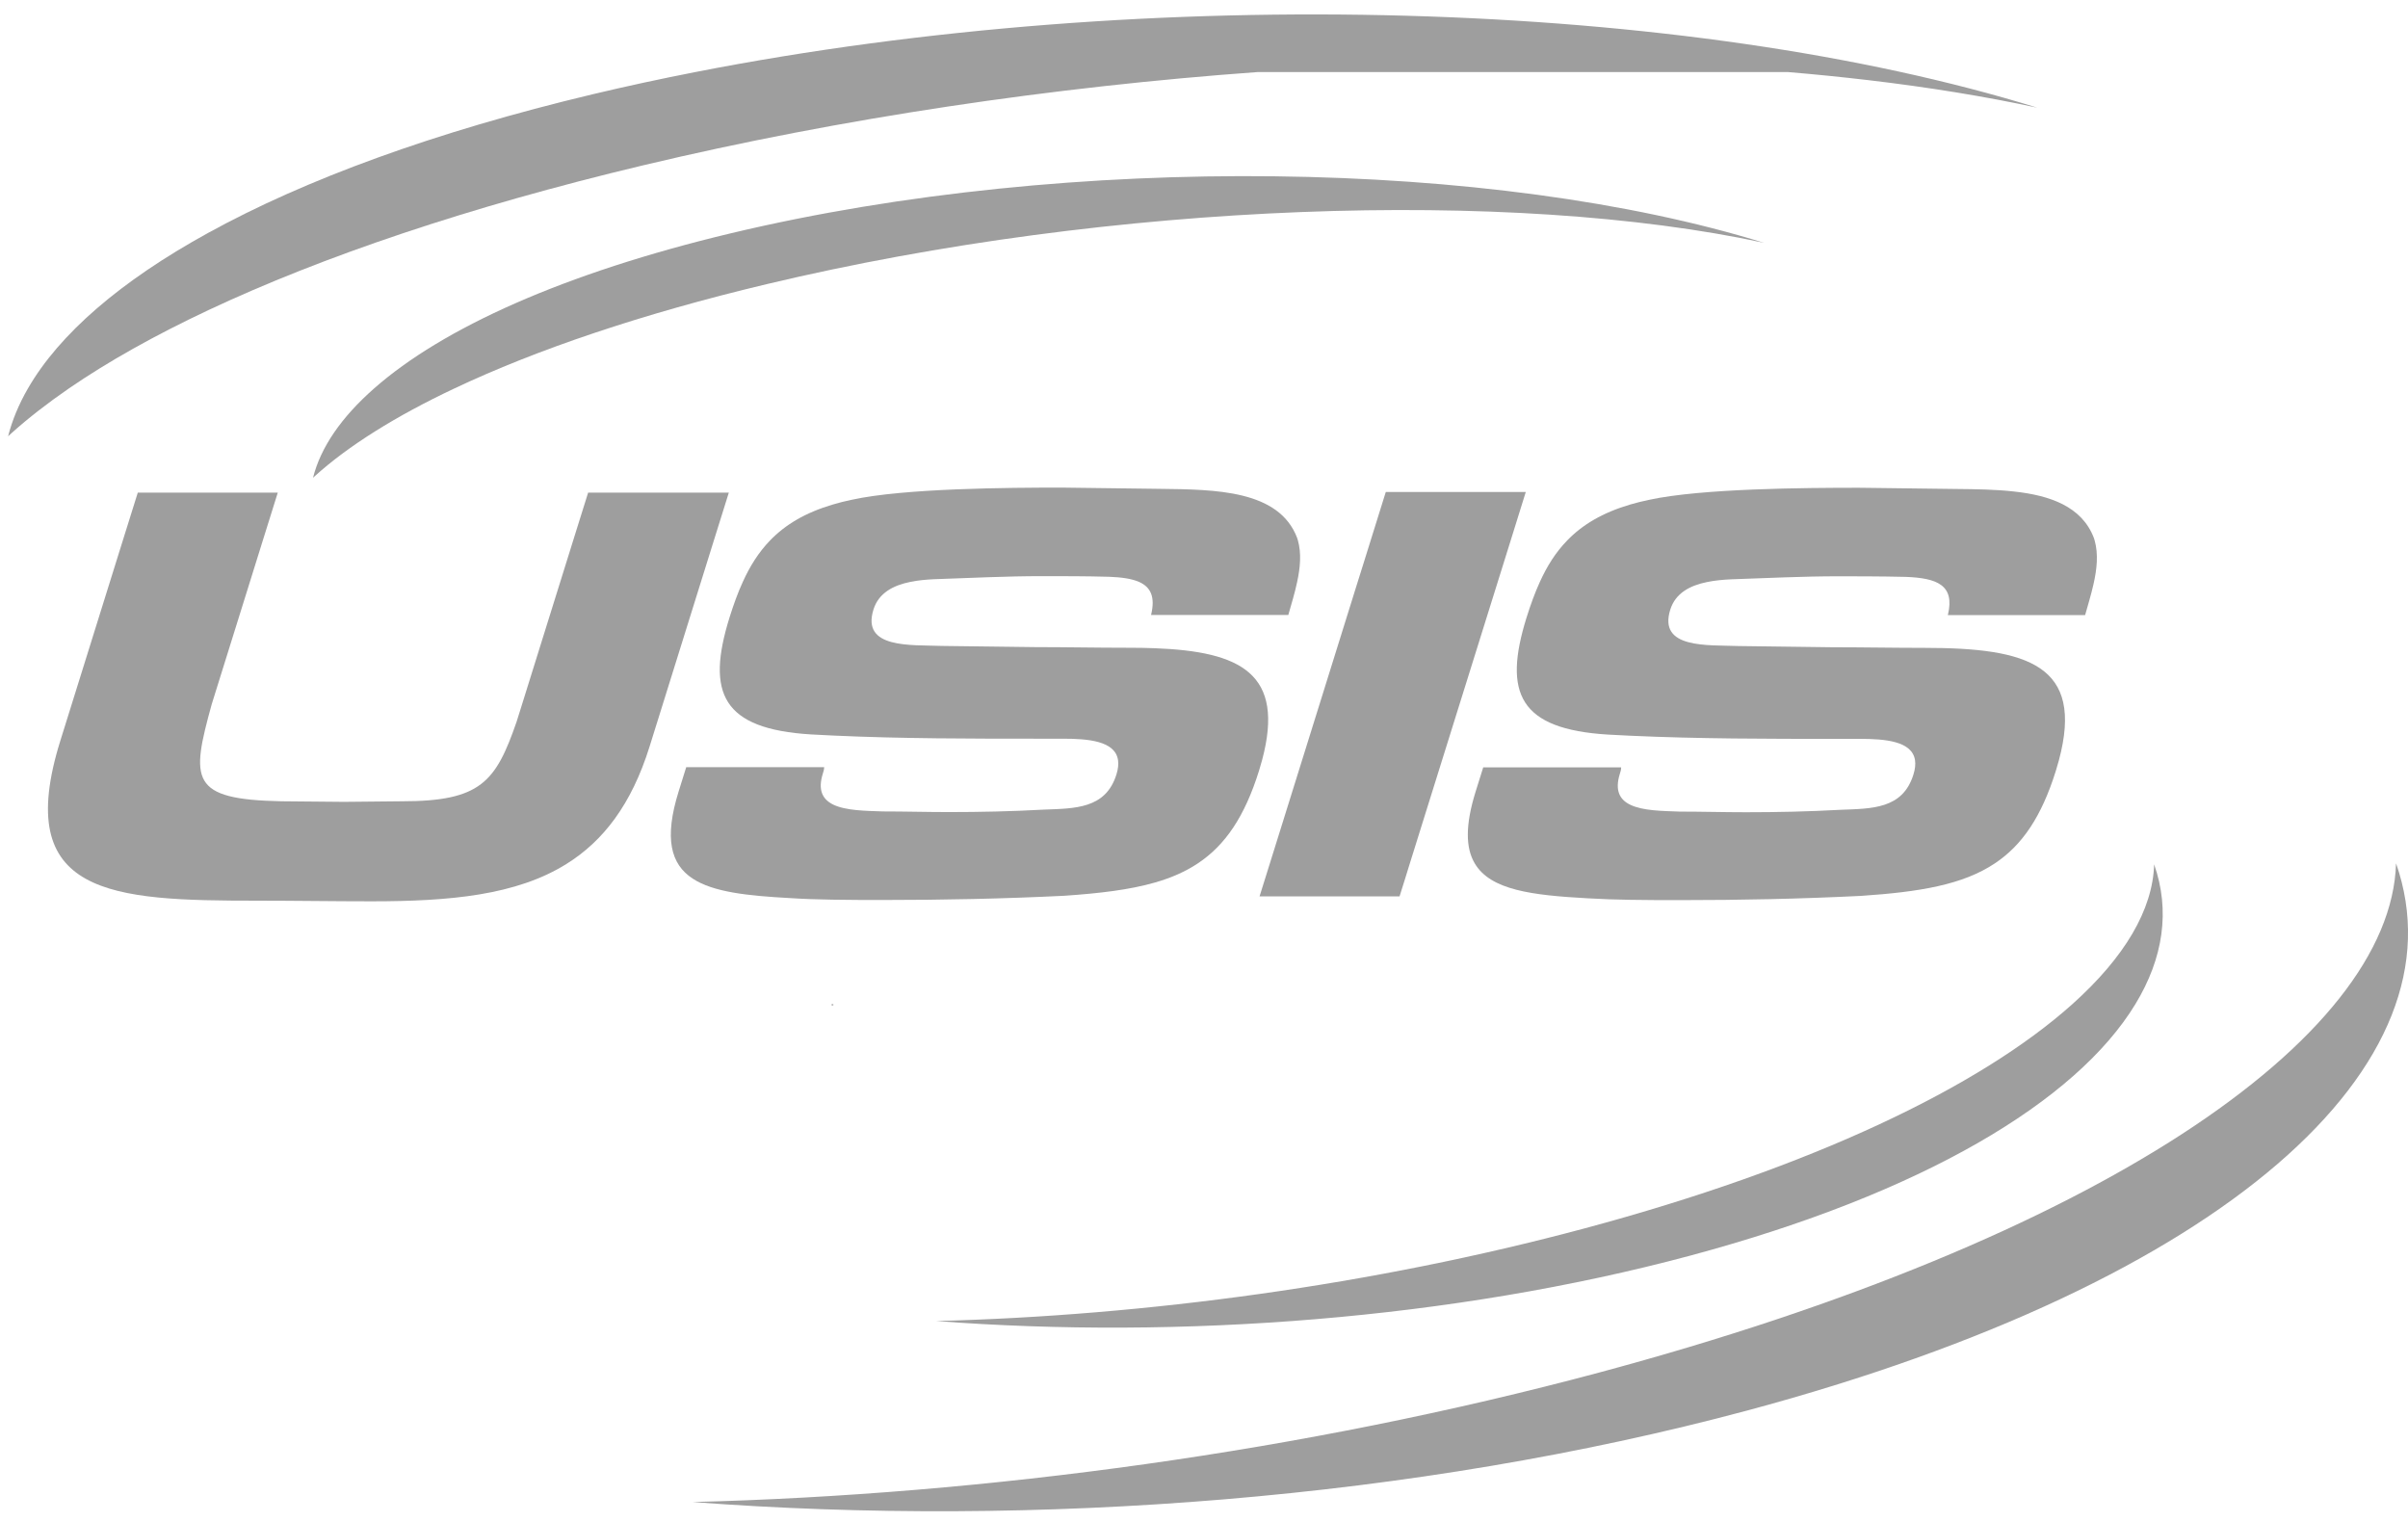
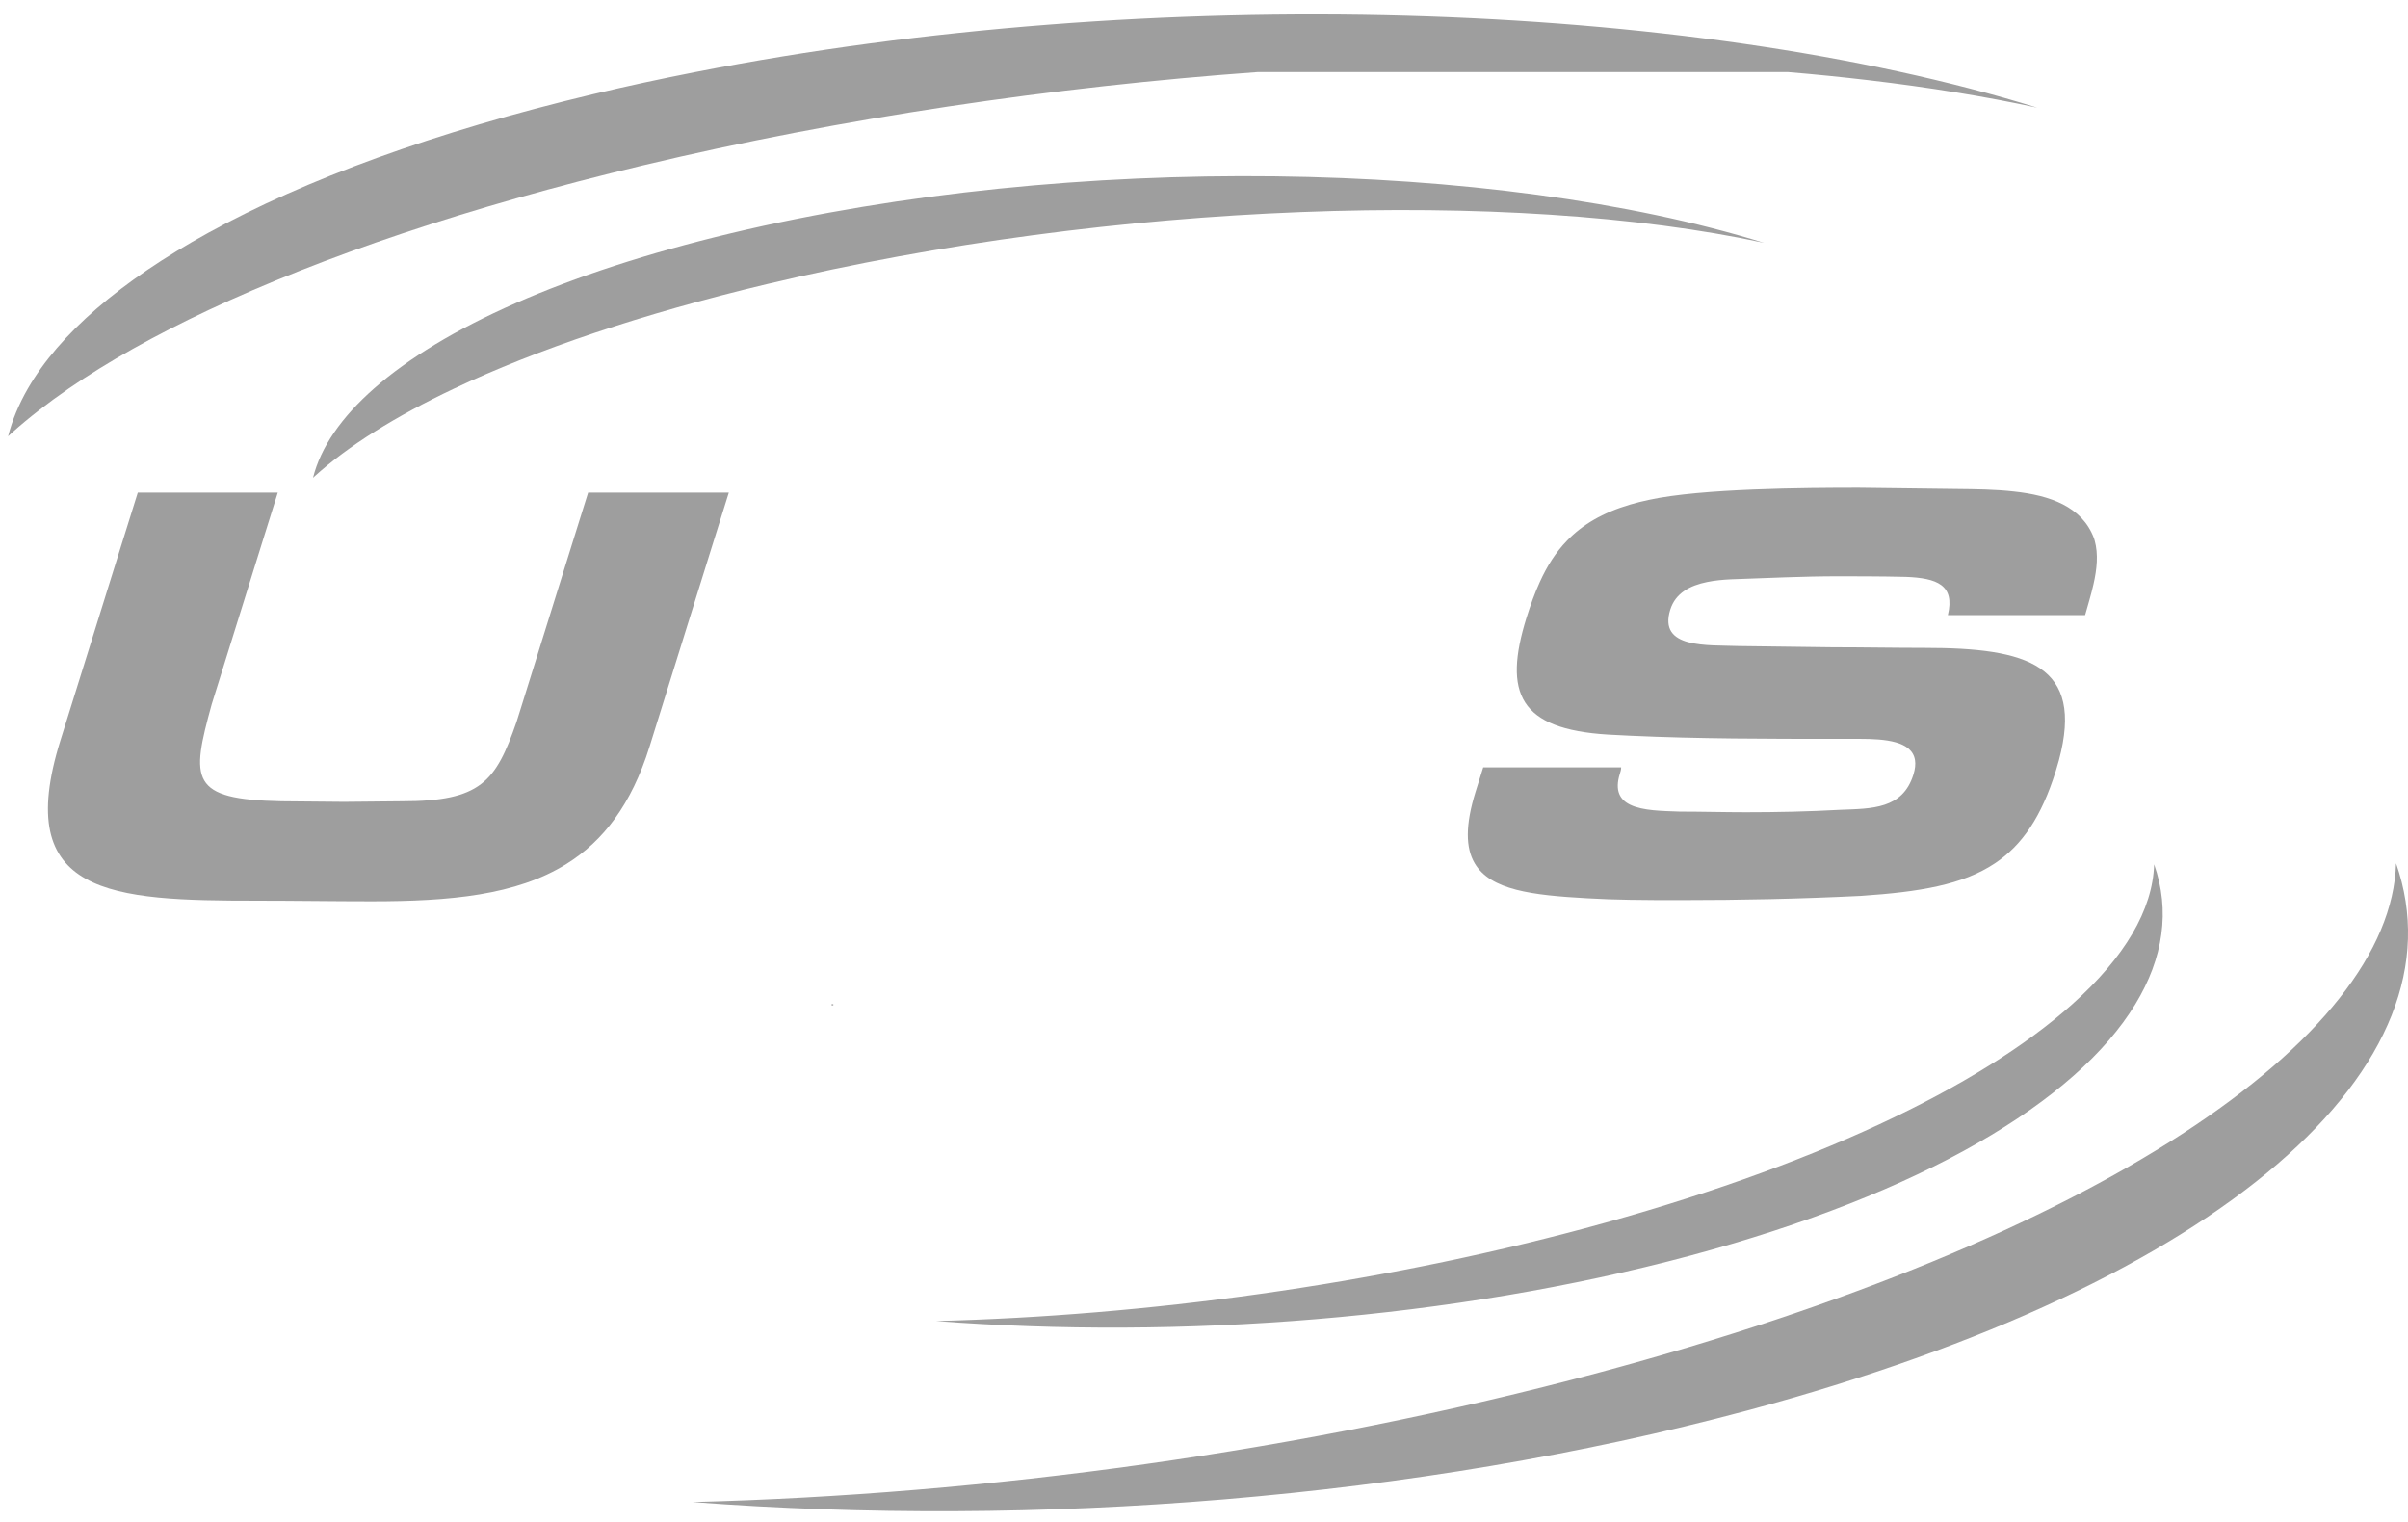
<svg xmlns="http://www.w3.org/2000/svg" width="87" height="55" viewBox="0 0 87 55" fill="none">
  <g clip-path="url(#clip0_7518_9142)">
    <path d="M63.731 8.771C54.015 5.764 38.73 5.488 26.413 8.426C20.375 9.867 15.989 11.854 13.517 14.032C12.329 15.077 11.583 16.166 11.309 17.261C11.335 17.237 11.362 17.213 11.387 17.189C12.579 16.114 14.271 15.046 16.419 14.032C19.364 12.64 23.165 11.346 27.696 10.266C40.237 7.275 54.624 6.809 63.731 8.771Z" fill="#9E9E9E" />
    <path d="M86.568 31.188C86.568 31.192 86.568 31.196 86.568 31.2C86.568 31.192 86.568 31.188 86.568 31.188C86.382 37.549 75.744 44.766 57.778 49.584C47.117 52.443 35.606 53.994 25.024 54.263C37.386 55.203 51.148 54.168 63.122 50.958C80.448 46.31 89.098 38.429 86.568 31.188ZM86.487 33.967C86.488 33.941 86.488 33.903 86.49 33.853C86.488 33.901 86.487 33.94 86.487 33.967ZM86.517 32.92C86.518 32.848 86.521 32.774 86.524 32.699C86.521 32.777 86.52 32.851 86.517 32.92ZM86.548 31.862C86.551 31.776 86.552 31.697 86.555 31.622C86.552 31.705 86.549 31.786 86.548 31.862ZM86.558 31.504C86.561 31.417 86.564 31.326 86.566 31.233C86.565 31.287 86.562 31.381 86.558 31.504Z" fill="#9E9E9E" />
    <path d="M61.064 45.362C69.463 43.109 75.011 39.794 77.149 36.278C78.165 34.608 78.412 32.892 77.828 31.225C77.78 32.867 76.76 34.586 74.871 36.278C71.525 39.273 65.453 42.177 57.242 44.379C49.619 46.422 41.389 47.531 33.821 47.724C42.661 48.397 52.502 47.657 61.064 45.362Z" fill="#9E9E9E" />
    <path d="M2.49 14.032C3.892 13.069 5.58 12.12 7.532 11.202C11.639 9.272 16.923 7.478 23.213 5.978C30.422 4.259 38.065 3.137 45.453 2.602H64.583C65.581 2.685 66.556 2.784 67.507 2.896C69.68 3.152 71.723 3.484 73.606 3.89C60.982 -0.019 41.632 -0.628 25.134 2.601C23.875 2.847 22.635 3.114 21.415 3.405C15.684 4.771 11.018 6.49 7.531 8.408C4.344 10.158 2.141 12.073 1.01 14.032C0.679 14.606 0.44 15.182 0.293 15.76C0.296 15.758 0.299 15.755 0.302 15.753C0.303 15.752 0.306 15.749 0.308 15.748L0.336 15.721C0.343 15.715 0.35 15.708 0.357 15.702C0.364 15.697 0.37 15.69 0.377 15.684C0.38 15.683 0.381 15.68 0.384 15.678L0.433 15.633C1.029 15.098 1.717 14.565 2.49 14.032Z" fill="#9E9E9E" />
    <path d="M30.107 36.277H30.045V36.32H30.107V36.277Z" fill="#9E9E9E" />
    <path d="M25.791 19.526L26.332 17.797H21.249L20.708 19.526L20.462 20.316L20.24 21.027L18.835 25.53L18.663 26.078C17.912 28.246 17.369 28.947 14.528 28.947L12.429 28.968L10.168 28.947C6.85 28.881 6.894 28.181 7.649 25.442L9.027 21.027L9.495 19.526L10.036 17.797H7.533H4.978L4.437 19.526L2.181 26.756C0.431 32.363 4.015 32.538 9.297 32.538C10.668 32.538 12.056 32.561 13.426 32.561C16.255 32.561 18.649 32.343 20.462 31.214C21.795 30.385 22.815 29.063 23.467 26.976L23.734 26.121L25.323 21.027L25.791 19.526Z" fill="#9E9E9E" />
-     <path d="M30.045 32.501C30.065 32.502 30.086 32.502 30.106 32.502C30.711 32.513 31.318 32.513 31.919 32.513C34.087 32.513 36.243 32.469 38.445 32.361C39.737 32.273 40.819 32.144 41.732 31.881C42.317 31.713 42.83 31.489 43.283 31.187C44.271 30.529 44.97 29.498 45.486 27.848C45.528 27.715 45.564 27.584 45.599 27.459C46.436 24.33 44.824 23.537 41.733 23.418C41.418 23.405 41.089 23.401 40.746 23.401C39.624 23.401 38.535 23.378 37.413 23.378L34.039 23.335C32.906 23.291 31.114 23.444 31.558 22.019C31.747 21.417 32.279 21.145 32.888 21.022C33.165 20.964 33.458 20.939 33.744 20.925C35.053 20.881 36.345 20.814 37.639 20.814C38.437 20.814 39.258 20.814 40.074 20.837C40.513 20.854 40.883 20.903 41.153 21.022C41.567 21.205 41.749 21.555 41.587 22.217H41.733H46.546C46.656 21.828 46.781 21.424 46.866 21.022C46.977 20.505 47.024 19.993 46.893 19.522C46.886 19.492 46.876 19.464 46.866 19.434C46.209 17.704 43.925 17.683 41.888 17.66L41.733 17.658L38.363 17.615C36.444 17.615 32.675 17.638 30.776 18.054C30.541 18.103 30.318 18.158 30.108 18.221C29.097 18.517 28.372 18.955 27.824 19.522C27.41 19.95 27.095 20.452 26.837 21.022C26.655 21.418 26.502 21.847 26.358 22.305C25.504 25.043 26.097 26.336 29.3 26.532C29.569 26.548 29.837 26.561 30.108 26.573C32.57 26.686 35.083 26.686 37.575 26.686H38.397C39.305 26.686 40.291 26.763 40.394 27.46C40.416 27.604 40.399 27.777 40.336 27.979C39.945 29.228 38.831 29.205 37.696 29.249C36.529 29.314 35.401 29.337 34.28 29.337C33.482 29.337 32.692 29.314 31.894 29.314C31.274 29.292 30.559 29.287 30.106 29.068C30.085 29.057 30.065 29.047 30.045 29.036C29.712 28.85 29.549 28.526 29.726 27.956C29.753 27.869 29.774 27.804 29.777 27.715H24.793L24.519 28.591C23.988 30.294 24.234 31.218 25.021 31.737C25.774 32.233 27.018 32.361 28.549 32.445C29.041 32.477 29.541 32.493 30.045 32.501Z" fill="#9E9E9E" />
-     <path d="M45.507 32.383H49.258H50.565L50.747 31.805L50.938 31.188L52.102 27.461L54.112 21.025L54.58 19.526L55.126 17.773H50.747H50.068L49.521 19.526L49.258 20.369L49.052 21.025L47.044 27.461L45.881 31.188L45.507 32.383Z" fill="#9E9E9E" />
    <path d="M70.682 17.665L67.506 17.625L67.156 17.621C65.238 17.621 61.469 17.644 59.57 18.059C59.334 18.109 59.111 18.164 58.901 18.226C57.892 18.523 57.167 18.96 56.619 19.528C56.203 19.956 55.89 20.458 55.632 21.028C55.451 21.424 55.297 21.853 55.153 22.311C54.3 25.049 54.894 26.342 58.095 26.538C58.364 26.554 58.632 26.567 58.903 26.579C61.365 26.692 63.878 26.692 66.37 26.692H67.192C68.099 26.692 69.087 26.769 69.189 27.466C69.211 27.61 69.194 27.783 69.13 27.985C68.74 29.234 67.626 29.211 66.492 29.255C65.324 29.32 64.196 29.343 63.075 29.343C62.278 29.343 61.487 29.32 60.69 29.32C60.069 29.297 59.354 29.293 58.901 29.073C58.527 28.893 58.335 28.566 58.522 27.962C58.549 27.875 58.571 27.81 58.572 27.721H53.588L53.314 28.597C52.934 29.815 52.952 30.634 53.282 31.191C53.851 32.158 55.356 32.341 57.342 32.451C57.853 32.482 58.375 32.499 58.898 32.507C59.502 32.518 60.109 32.518 60.711 32.518C62.879 32.518 65.035 32.474 67.236 32.365C69.355 32.222 70.912 31.965 72.072 31.191C73.06 30.534 73.76 29.503 74.275 27.852C74.317 27.719 74.354 27.589 74.388 27.463C75.311 24.018 73.259 23.405 69.534 23.405C68.412 23.405 67.323 23.383 66.201 23.383L62.827 23.339C61.694 23.295 59.902 23.448 60.346 22.024C60.535 21.421 61.067 21.15 61.676 21.027C61.954 20.969 62.246 20.943 62.532 20.929C63.841 20.885 65.131 20.819 66.427 20.819C66.782 20.819 67.138 20.819 67.5 20.822C67.953 20.825 68.408 20.829 68.864 20.841C69.971 20.885 70.642 21.127 70.375 22.222H75.334C75.437 21.858 75.552 21.481 75.637 21.105C75.761 20.561 75.817 20.02 75.68 19.528C75.673 19.498 75.663 19.47 75.653 19.44C75.436 18.866 75.037 18.48 74.529 18.219C74.025 17.962 73.415 17.826 72.761 17.756C72.094 17.68 71.374 17.672 70.682 17.665Z" fill="#9E9E9E" />
  </g>
  <defs>
    <clipPath id="clip0_7518_9142">
      <rect width="86.707" height="54.075" fill="white" transform="translate(0.293 0.521)" />
    </clipPath>
  </defs>
</svg>